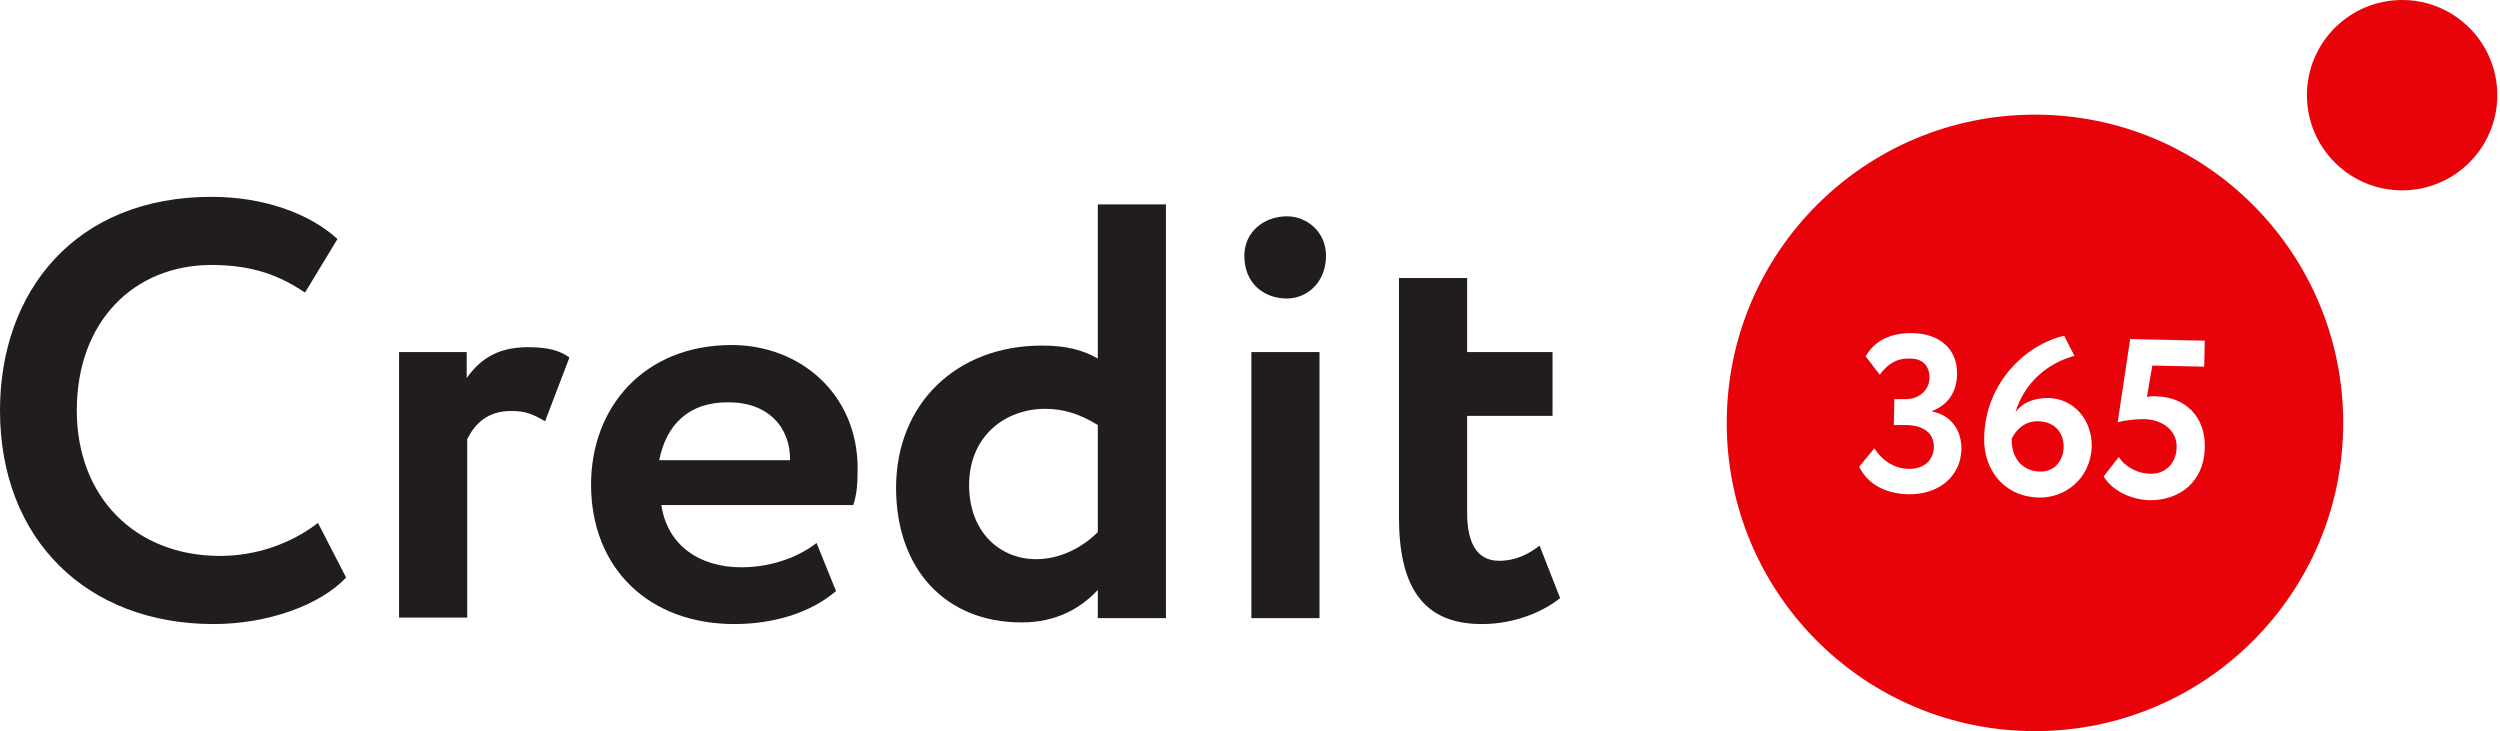
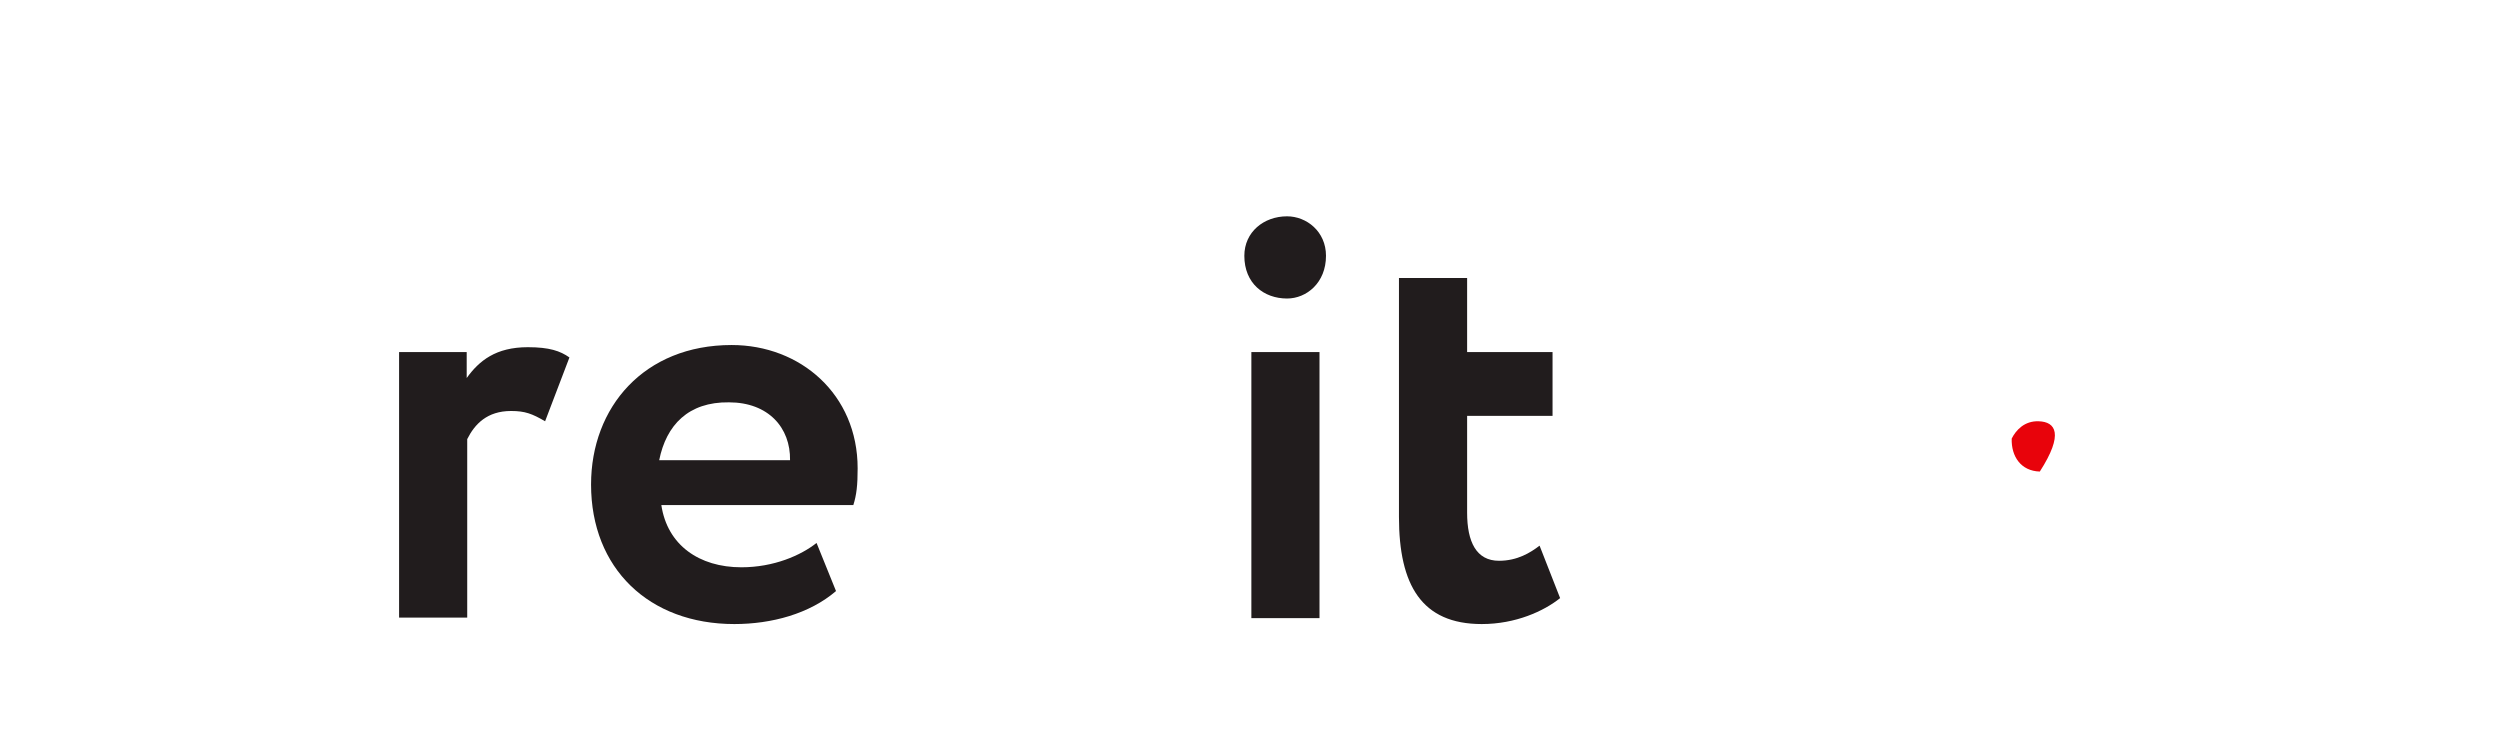
<svg xmlns="http://www.w3.org/2000/svg" width="106" height="31" viewBox="0 0 106 31" fill="none">
-   <path d="M14.675 24.488C13.574 25.658 11.35 26.46 9.057 26.46C3.692 26.46 0 22.883 0 17.403C0 12.359 3.187 8.346 8.965 8.346C11.235 8.346 13.161 9.08 14.308 10.135L12.932 12.405C11.877 11.694 10.731 11.235 8.965 11.235C5.709 11.235 3.256 13.597 3.256 17.403C3.256 21.072 5.732 23.571 9.332 23.571C10.8 23.571 12.29 23.09 13.482 22.172L14.675 24.488Z" fill="#211C1D" />
  <path d="M16.898 14.927H19.788V16.028C20.315 15.294 21.026 14.721 22.378 14.721C23.296 14.721 23.754 14.881 24.144 15.156L23.112 17.862C22.562 17.541 22.264 17.426 21.668 17.426C20.659 17.426 20.131 17.977 19.81 18.619V26.185H16.921V14.927H16.898Z" fill="#211C1D" />
  <path d="M35.447 25.061C34.324 26.024 32.719 26.46 31.137 26.46C27.514 26.46 25.061 24.098 25.061 20.544C25.061 17.266 27.308 14.629 31.022 14.629C33.934 14.629 36.364 16.715 36.364 19.857C36.364 20.567 36.319 20.98 36.181 21.416H28.041C28.294 23.113 29.646 24.053 31.435 24.053C32.81 24.053 33.957 23.548 34.622 23.021L35.447 25.061ZM27.95 19.513H33.498C33.521 18.137 32.581 17.059 30.907 17.059C29.188 17.036 28.248 18.022 27.95 19.513Z" fill="#211C1D" />
-   <path d="M46.547 25.016C45.79 25.818 44.758 26.391 43.314 26.391C40.081 26.391 37.994 24.122 37.994 20.682C37.994 17.128 40.539 14.652 44.185 14.652C45.194 14.652 45.905 14.835 46.547 15.202V8.667H49.436V26.208H46.547V25.016ZM46.547 22.562V18.022C45.813 17.564 45.102 17.334 44.322 17.334C42.626 17.334 41.09 18.481 41.09 20.567C41.09 22.562 42.397 23.709 43.933 23.709C44.965 23.709 45.905 23.204 46.547 22.562Z" fill="#211C1D" />
  <path d="M54.571 9.172C55.397 9.172 56.222 9.814 56.222 10.846C56.222 11.992 55.397 12.657 54.571 12.657C53.585 12.657 52.76 12.015 52.76 10.846C52.76 9.837 53.585 9.172 54.571 9.172ZM53.058 14.927H55.947V26.208H53.058V14.927Z" fill="#211C1D" />
  <path d="M59.316 11.786H62.206V14.927H65.828V17.633H62.206V21.737C62.206 22.975 62.595 23.777 63.558 23.777C64.338 23.777 64.888 23.434 65.278 23.136L66.149 25.36C65.461 25.91 64.269 26.46 62.825 26.46C60.279 26.46 59.316 24.809 59.316 21.92V11.786Z" fill="#211C1D" />
-   <path d="M101.85 8.071C104.079 8.071 105.885 6.264 105.885 4.035C105.885 1.807 104.079 0 101.85 0C99.621 0 97.814 1.807 97.814 4.035C97.814 6.264 99.621 8.071 101.85 8.071Z" fill="#E8030B" />
-   <path d="M86.442 17.862C85.846 17.839 85.479 18.229 85.296 18.596C85.273 19.352 85.686 19.971 86.488 19.994C87.107 20.017 87.474 19.536 87.497 18.985C87.52 18.389 87.153 17.885 86.442 17.862Z" fill="#E8030B" />
-   <path d="M86.282 4.861C79.06 4.861 73.213 10.708 73.213 17.93C73.213 25.153 79.06 31 86.282 31C93.505 31 99.352 25.153 99.352 17.93C99.352 10.708 93.505 4.861 86.282 4.861ZM80.917 20.957C79.885 20.934 79.151 20.476 78.831 19.788L79.472 19.008C79.793 19.513 80.298 19.857 80.894 19.88C81.605 19.902 81.972 19.49 81.995 18.985C82.018 18.366 81.559 18.022 80.779 18.022H80.298L80.321 16.922H80.757C81.307 16.945 81.788 16.601 81.811 16.027C81.811 15.546 81.559 15.202 80.986 15.202C80.458 15.179 80.046 15.408 79.702 15.89L79.106 15.11C79.472 14.445 80.183 14.101 81.1 14.124C82.247 14.147 83.004 14.812 82.981 15.867C82.958 16.624 82.614 17.151 81.926 17.426V17.449C82.751 17.61 83.187 18.274 83.164 19.077C83.118 20.246 82.155 20.98 80.917 20.957ZM86.466 21.095C84.975 21.072 84.104 19.925 84.127 18.573C84.173 16.119 86.03 14.56 87.521 14.239L87.956 15.087C86.856 15.385 85.847 16.188 85.457 17.472C85.732 17.105 86.168 16.876 86.856 16.876C87.887 16.899 88.713 17.747 88.69 18.962C88.621 20.338 87.521 21.118 86.466 21.095ZM91.441 16.807C92.634 16.83 93.528 17.655 93.482 18.985C93.459 20.43 92.404 21.232 91.12 21.209C90.41 21.186 89.584 20.843 89.194 20.201L89.836 19.375C90.112 19.811 90.662 20.086 91.166 20.086C91.808 20.109 92.267 19.65 92.29 18.985C92.313 18.32 91.785 17.793 90.891 17.77C90.456 17.77 89.997 17.839 89.79 17.908L90.318 14.377L93.482 14.445L93.459 15.546L91.258 15.5L91.029 16.83C91.166 16.807 91.304 16.784 91.441 16.807Z" fill="#E8030B" />
+   <path d="M86.442 17.862C85.846 17.839 85.479 18.229 85.296 18.596C85.273 19.352 85.686 19.971 86.488 19.994C87.52 18.389 87.153 17.885 86.442 17.862Z" fill="#E8030B" />
</svg>